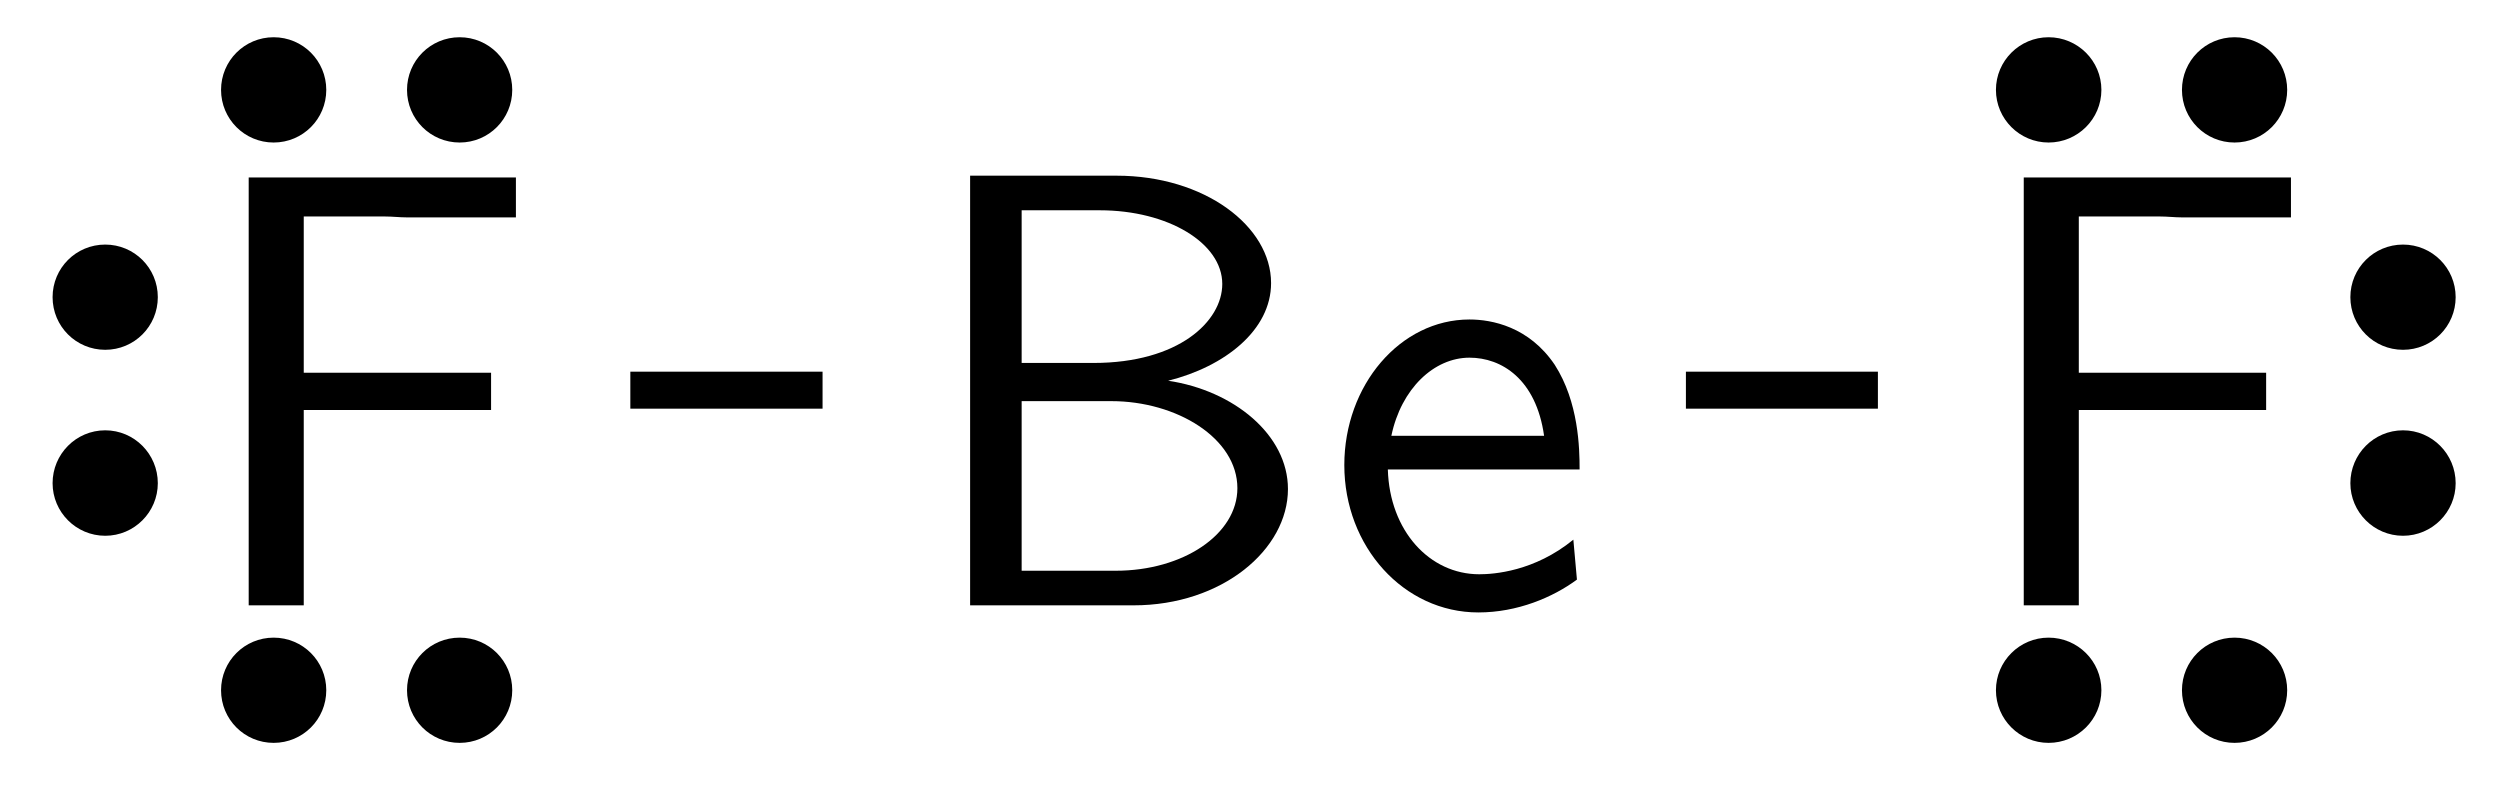
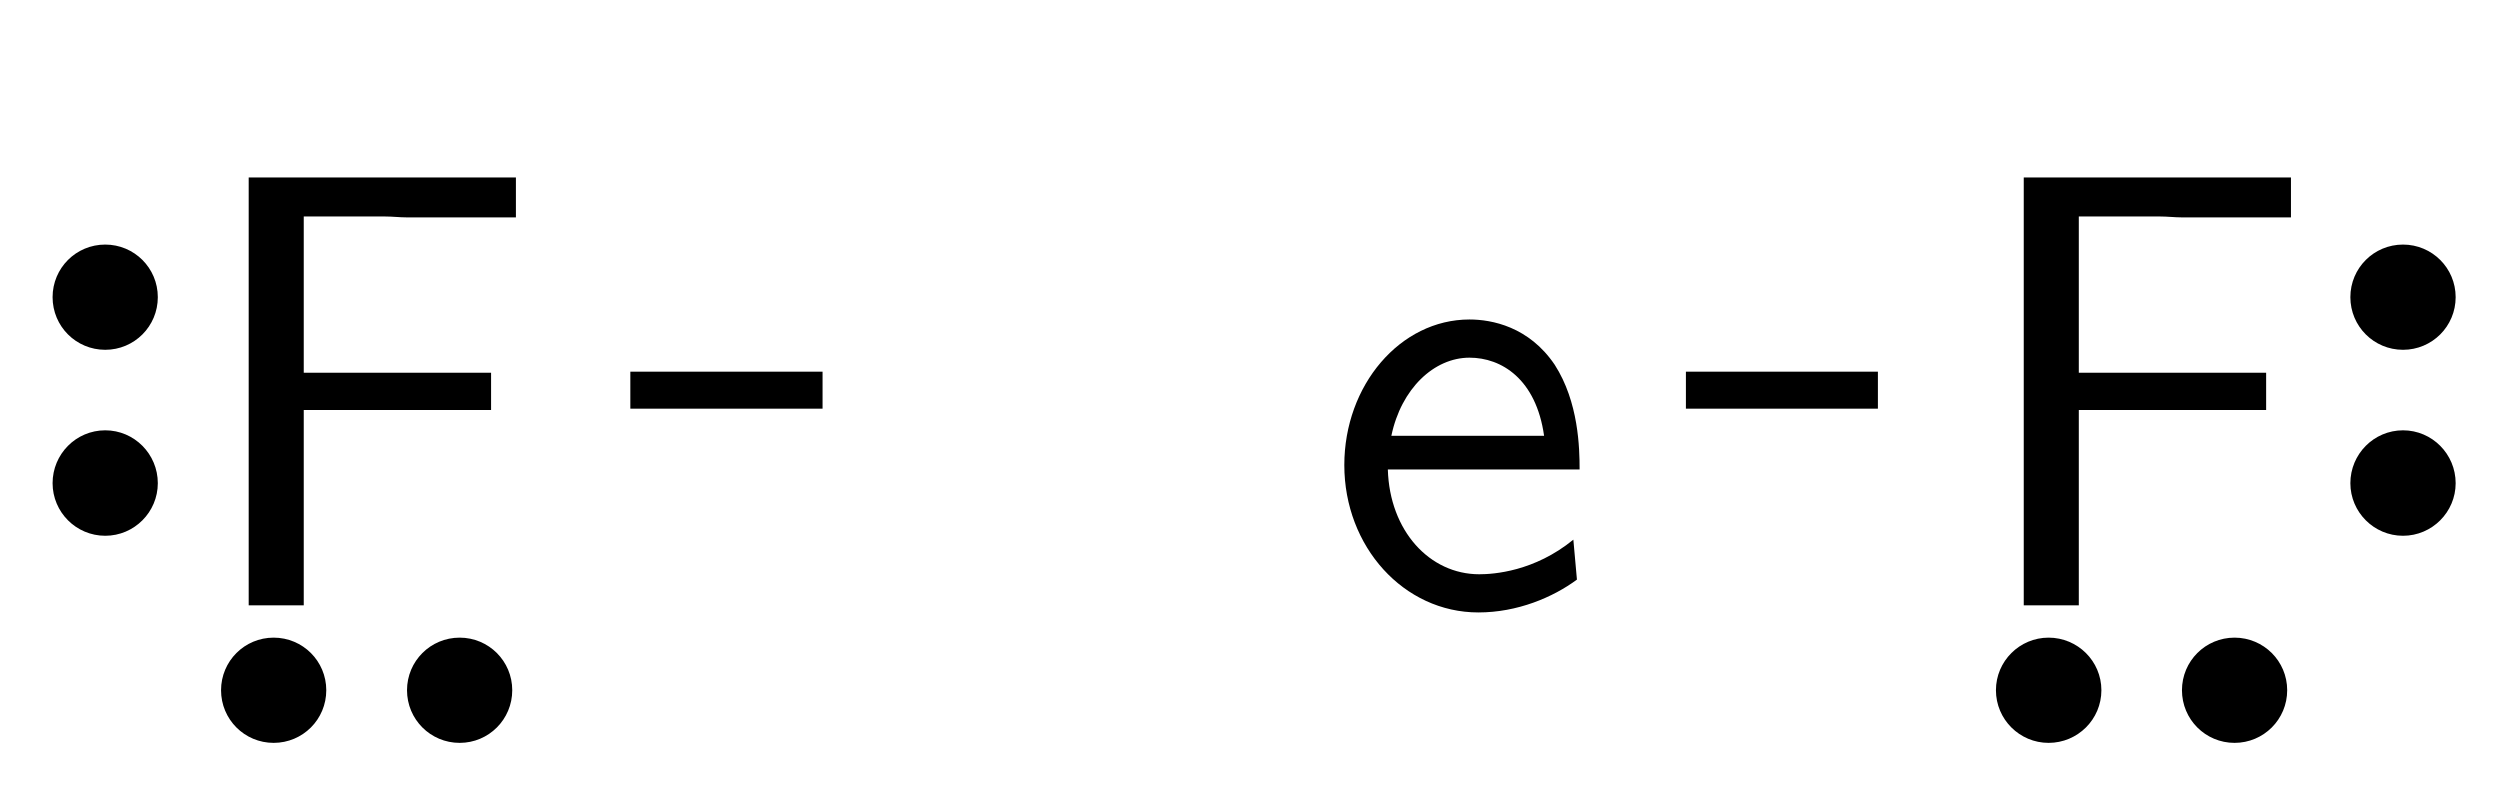
<svg xmlns="http://www.w3.org/2000/svg" xmlns:xlink="http://www.w3.org/1999/xlink" width="44" height="14" viewBox="0 0 44 14">
  <defs>
    <g>
      <g id="glyph-0-0">
-         <path d="M 6.656 -2.047 C 6.656 -3 5.703 -3.781 4.547 -3.953 C 5.547 -4.203 6.359 -4.844 6.359 -5.672 C 6.359 -6.672 5.188 -7.562 3.641 -7.562 L 1.062 -7.562 L 1.062 0 L 3.938 0 C 5.5 0 6.656 -0.984 6.656 -2.047 Z M 5.5 -5.656 C 5.5 -5 4.734 -4.266 3.234 -4.266 L 1.969 -4.266 L 1.969 -6.953 L 3.344 -6.953 C 4.547 -6.953 5.5 -6.375 5.5 -5.656 Z M 5.766 -2.062 C 5.766 -1.25 4.812 -0.609 3.625 -0.609 L 1.969 -0.609 L 1.969 -3.594 L 3.547 -3.594 C 4.703 -3.594 5.766 -2.938 5.766 -2.062 Z M 5.766 -2.062 " />
-       </g>
+         </g>
      <g id="glyph-0-1">
        <path d="M 4.516 -2.391 C 4.516 -2.766 4.5 -3.578 4.078 -4.234 C 3.625 -4.906 2.969 -5.031 2.578 -5.031 C 1.359 -5.031 0.375 -3.875 0.375 -2.469 C 0.375 -1.031 1.422 0.125 2.734 0.125 C 3.422 0.125 4.047 -0.141 4.469 -0.453 L 4.406 -1.156 C 3.719 -0.594 3 -0.547 2.75 -0.547 C 1.875 -0.547 1.172 -1.312 1.141 -2.391 Z M 3.891 -2.984 L 1.203 -2.984 C 1.375 -3.812 1.953 -4.359 2.578 -4.359 C 3.141 -4.359 3.75 -3.984 3.891 -2.984 Z M 3.891 -2.984 " />
      </g>
      <g id="glyph-0-2">
        <path d="M 5.734 -6.828 L 5.734 -7.531 L 1.031 -7.531 L 1.031 0 L 2 0 L 2 -3.438 L 5.297 -3.438 L 5.297 -4.094 L 2 -4.094 L 2 -6.844 L 3.422 -6.844 C 3.562 -6.844 3.688 -6.828 3.812 -6.828 Z M 5.734 -6.828 " />
      </g>
    </g>
  </defs>
  <g fill="rgb(0%, 0%, 0%)" fill-opacity="1">
    <use xlink:href="#glyph-0-0" x="16.012" y="10.654" />
    <use xlink:href="#glyph-0-1" x="23.285" y="10.654" />
  </g>
  <g fill="rgb(0%, 0%, 0%)" fill-opacity="1">
    <use xlink:href="#glyph-0-2" x="3.346" y="10.654" />
  </g>
-   <path fill-rule="nonzero" fill="rgb(0%, 0%, 0%)" fill-opacity="1" stroke-width="0.399" stroke-linecap="butt" stroke-linejoin="miter" stroke="rgb(0%, 0%, 0%)" stroke-opacity="1" stroke-miterlimit="10" d="M 0.91 0.001 C 0.91 -0.401 1.234 -0.726 1.637 -0.726 C 2.039 -0.726 2.363 -0.401 2.363 0.001 C 2.363 0.403 2.039 0.728 1.637 0.728 C 1.234 0.728 0.91 0.403 0.91 0.001 Z M -2.363 0.001 C -2.363 -0.401 -2.039 -0.726 -1.637 -0.726 C -1.234 -0.726 -0.91 -0.401 -0.91 0.001 C -0.91 0.403 -1.234 0.728 -1.637 0.728 C -2.039 0.728 -2.363 0.403 -2.363 0.001 Z M -2.363 0.001 " transform="matrix(1, 0, 0, -1, 6.453, 1.583)" />
  <path fill-rule="nonzero" fill="rgb(0%, 0%, 0%)" fill-opacity="1" stroke-width="0.399" stroke-linecap="butt" stroke-linejoin="miter" stroke="rgb(0%, 0%, 0%)" stroke-opacity="1" stroke-miterlimit="10" d="M -0 0.909 C 0.402 0.909 0.726 1.233 0.726 1.636 C 0.726 2.038 0.402 2.362 -0 2.362 C -0.403 2.362 -0.727 2.038 -0.727 1.636 C -0.727 1.233 -0.403 0.909 -0 0.909 Z M -0 -2.364 C 0.402 -2.364 0.726 -2.036 0.726 -1.638 C 0.726 -1.236 0.402 -0.907 -0 -0.907 C -0.403 -0.907 -0.727 -1.236 -0.727 -1.638 C -0.727 -2.036 -0.403 -2.364 -0 -2.364 Z M -0 -2.364 " transform="matrix(1, 0, 0, -1, 1.852, 6.866)" />
  <path fill-rule="nonzero" fill="rgb(0%, 0%, 0%)" fill-opacity="1" stroke-width="0.399" stroke-linecap="butt" stroke-linejoin="miter" stroke="rgb(0%, 0%, 0%)" stroke-opacity="1" stroke-miterlimit="10" d="M -0.91 -0 C -0.91 0.402 -1.234 0.726 -1.637 0.726 C -2.039 0.726 -2.363 0.402 -2.363 -0 C -2.363 -0.403 -2.039 -0.727 -1.637 -0.727 C -1.234 -0.727 -0.91 -0.403 -0.91 -0 Z M 2.363 -0 C 2.363 0.402 2.039 0.726 1.637 0.726 C 1.234 0.726 0.91 0.402 0.91 -0 C 0.91 -0.403 1.234 -0.727 1.637 -0.727 C 2.039 -0.727 2.363 -0.403 2.363 -0 Z M 2.363 -0 " transform="matrix(1, 0, 0, -1, 6.453, 12.148)" />
  <path fill="none" stroke-width="0.651" stroke-linecap="butt" stroke-linejoin="miter" stroke="rgb(0%, 0%, 0%)" stroke-opacity="1" stroke-miterlimit="10" d="M -7.596 3.787 L -10.979 3.787 " transform="matrix(1, 0, 0, -1, 22.073, 10.654)" />
  <g fill="rgb(0%, 0%, 0%)" fill-opacity="1">
    <use xlink:href="#glyph-0-2" x="34.587" y="10.654" />
  </g>
-   <path fill-rule="nonzero" fill="rgb(0%, 0%, 0%)" fill-opacity="1" stroke-width="0.399" stroke-linecap="butt" stroke-linejoin="miter" stroke="rgb(0%, 0%, 0%)" stroke-opacity="1" stroke-miterlimit="10" d="M 0.909 0.001 C 0.909 -0.401 1.233 -0.726 1.635 -0.726 C 2.037 -0.726 2.362 -0.401 2.362 0.001 C 2.362 0.403 2.037 0.728 1.635 0.728 C 1.233 0.728 0.909 0.403 0.909 0.001 Z M -2.365 0.001 C -2.365 -0.401 -2.037 -0.726 -1.638 -0.726 C -1.236 -0.726 -0.908 -0.401 -0.908 0.001 C -0.908 0.403 -1.236 0.728 -1.638 0.728 C -2.037 0.728 -2.365 0.403 -2.365 0.001 Z M -2.365 0.001 " transform="matrix(1, 0, 0, -1, 37.693, 1.583)" />
  <path fill-rule="nonzero" fill="rgb(0%, 0%, 0%)" fill-opacity="1" stroke-width="0.399" stroke-linecap="butt" stroke-linejoin="miter" stroke="rgb(0%, 0%, 0%)" stroke-opacity="1" stroke-miterlimit="10" d="M -0.908 -0 C -0.908 0.402 -1.236 0.726 -1.638 0.726 C -2.037 0.726 -2.365 0.402 -2.365 -0 C -2.365 -0.403 -2.037 -0.727 -1.638 -0.727 C -1.236 -0.727 -0.908 -0.403 -0.908 -0 Z M 2.362 -0 C 2.362 0.402 2.037 0.726 1.635 0.726 C 1.233 0.726 0.909 0.402 0.909 -0 C 0.909 -0.403 1.233 -0.727 1.635 -0.727 C 2.037 -0.727 2.362 -0.403 2.362 -0 Z M 2.362 -0 " transform="matrix(1, 0, 0, -1, 37.693, 12.148)" />
  <path fill-rule="nonzero" fill="rgb(0%, 0%, 0%)" fill-opacity="1" stroke-width="0.399" stroke-linecap="butt" stroke-linejoin="miter" stroke="rgb(0%, 0%, 0%)" stroke-opacity="1" stroke-miterlimit="10" d="M -0 -0.907 C -0.402 -0.907 -0.727 -1.236 -0.727 -1.638 C -0.727 -2.036 -0.402 -2.364 -0 -2.364 C 0.402 -2.364 0.727 -2.036 0.727 -1.638 C 0.727 -1.236 0.402 -0.907 -0 -0.907 Z M -0 2.362 C -0.402 2.362 -0.727 2.038 -0.727 1.636 C -0.727 1.233 -0.402 0.909 -0 0.909 C 0.402 0.909 0.727 1.233 0.727 1.636 C 0.727 2.038 0.402 2.362 -0 2.362 Z M -0 2.362 " transform="matrix(1, 0, 0, -1, 42.293, 6.866)" />
  <path fill="none" stroke-width="0.651" stroke-linecap="butt" stroke-linejoin="miter" stroke="rgb(0%, 0%, 0%)" stroke-opacity="1" stroke-miterlimit="10" d="M 7.599 3.787 L 10.978 3.787 " transform="matrix(1, 0, 0, -1, 22.073, 10.654)" />
</svg>